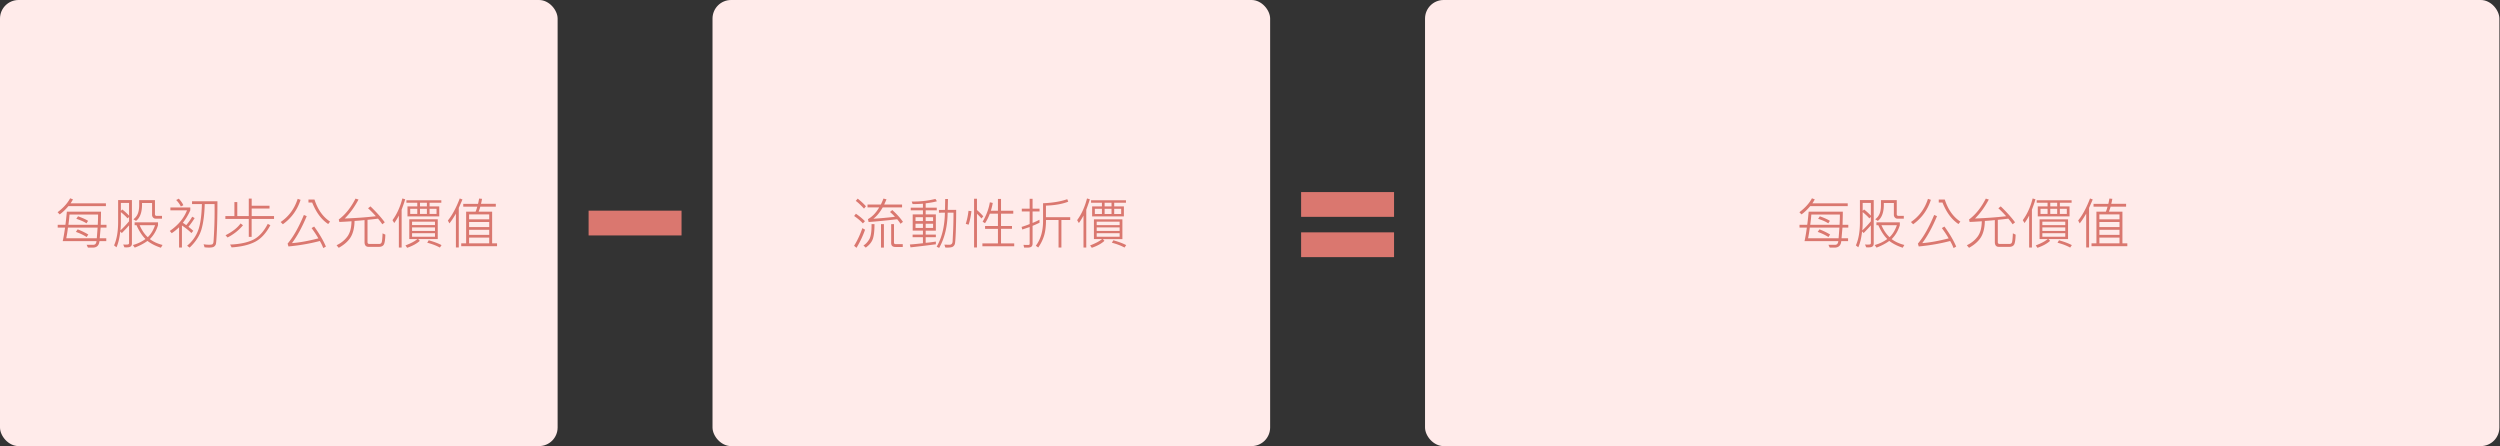
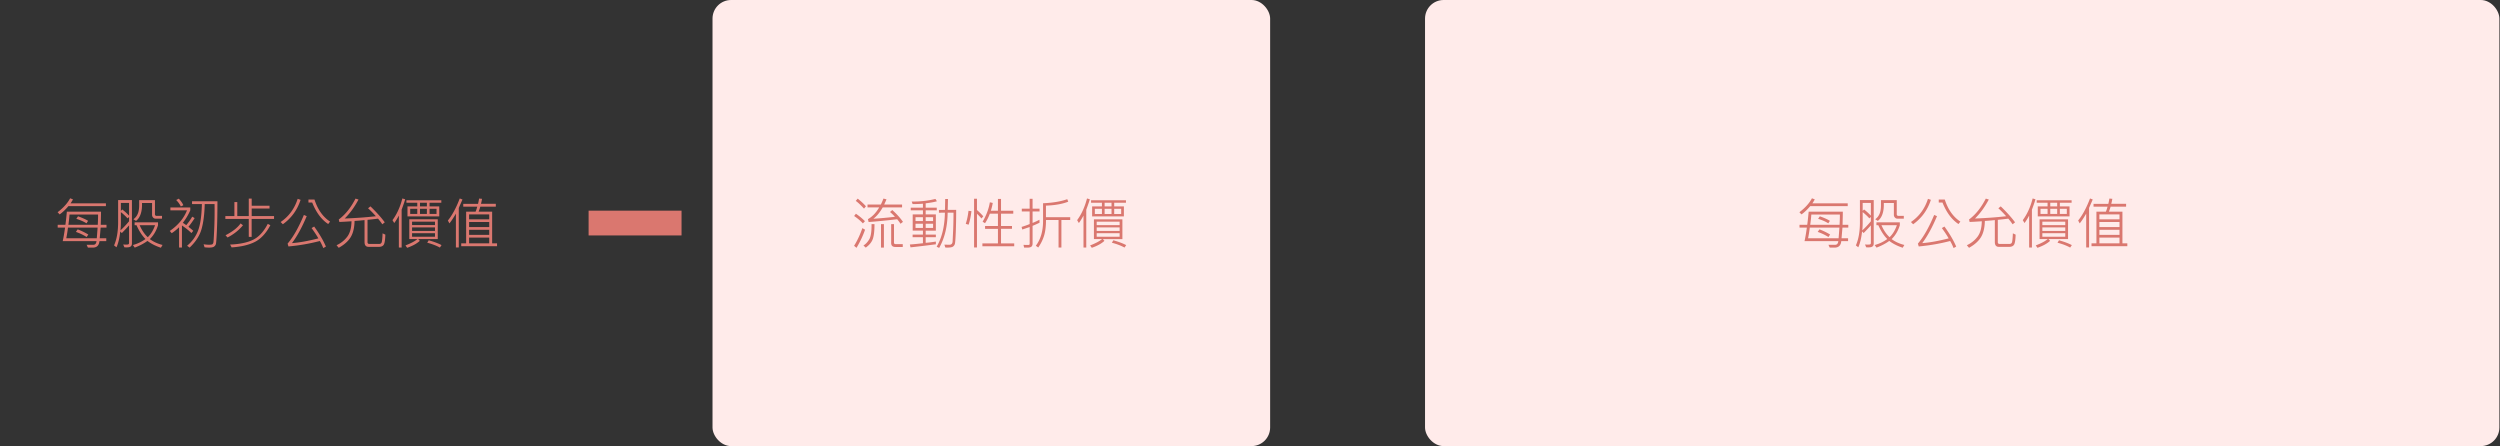
<svg xmlns="http://www.w3.org/2000/svg" width="807" height="144" viewBox="0 0 807 144">
  <rect x="0" y="0" width="807" height="144" fill="#333333" stroke="none" />
  <g fill="none" fill-rule="evenodd">
-     <rect width="180" height="144" fill="#FFEBEA" fill-rule="nonzero" rx="6" />
    <path fill="#DA776F" d="M34.19 66.546H22.08c-1.002 1.172-1.943 2.06-2.822 2.663l-.667-.703c1.863-1.412 3.213-2.912 4.051-4.5l.914.36c-.187.358-.445.782-.773 1.275H34.19v.905zm.185 6.926h-1.89l-.29 3.436h2.11v.94h-2.198c-.135 1.39-.861 2.084-2.18 2.084h-1.546l-.414-.914h2.18c.58 0 .914-.39 1.002-1.17H20.242c.24-1.036.492-2.495.756-4.376h-2.373v-.897h2.487c.14-.926.296-2.34.466-4.245h11.03c0 .697-.03 2.112-.088 4.245h1.855v.897zm-2.716-4.21h-9.22a46.707 46.707 0 0 1-.36 3.313h9.483c.065-1.248.097-2.352.097-3.313zm-3.226 2.03l-.518.8c-.78-.516-1.872-1.002-3.279-1.46l.554-.808c1.483.533 2.564 1.023 3.243 1.468zm3.076 2.18h-9.57a40.54 40.54 0 0 1-.546 3.436h9.853l.263-3.436zm-3.005 2.232l-.537.809a16.411 16.411 0 0 0-3.471-1.653l.571-.826a21.477 21.477 0 0 1 3.437 1.67zm23.792-5.124h-2.083c-.323 0-.592-.126-.809-.378a1.218 1.218 0 0 1-.316-.844v-3.832h-3.244v.598c0 1.13-.146 2.124-.439 2.98-.322.955-.823 1.69-1.503 2.206l-.844-.537c.715-.492 1.225-1.183 1.53-2.074.222-.668.334-1.476.334-2.426v-1.66h5.097v4.57c0 .129.049.246.145.351.097.106.198.158.303.158h1.829v.888zm.175 8.49l-.536.897c-1.64-.522-3.088-1.254-4.342-2.197-1.107.82-2.475 1.54-4.104 2.162l-.598-.835c1.524-.422 2.877-1.07 4.06-1.943-1.077-1.072-2.041-2.557-2.89-4.456h-.607v-.931h7.55v.931c-.528 1.77-1.407 3.264-2.637 4.483 1.154.867 2.522 1.497 4.104 1.89zm-9.887-.457c0 .668-.328 1.064-.985 1.187-.328.058-.808.07-1.441.035l-.396-.914a8.92 8.92 0 0 0 1.424.009c.317-.03.475-.2.475-.51v-5.678c-.492.574-1.272 1.406-2.338 2.496l-.501-.518c-.246 2.168-.653 3.87-1.222 5.106l-.782-.606c.873-1.98 1.31-4.48 1.31-7.497v-7.146h4.456v14.036zm7.47-5.915h-4.983c.72 1.635 1.597 2.924 2.628 3.867 1.002-.949 1.787-2.238 2.355-3.867zM41.661 65.5h-2.646v2.566l.449-.448c.738.557 1.47 1.222 2.197 1.995V65.5zm0 5.933v-1.39l-.51.44c-.44-.539-1.151-1.21-2.136-2.012v3.375c0 .873-.044 1.71-.132 2.513.856-.767 1.782-1.743 2.778-2.926zm17.516-5.177l-.808.395c-.346-.72-.844-1.415-1.494-2.083l.843-.44c.756.833 1.243 1.542 1.46 2.128zm11.013-1.292c0 3.557-.057 6.682-.171 9.378-.115 2.695-.233 4.205-.356 4.53a1.536 1.536 0 0 1-.624.77c-.293.187-.818.28-1.574.28-.462 0-.94-.031-1.432-.096l-.308-.984a9.794 9.794 0 0 0 1.679.158c.633 0 1.021-.056 1.165-.167.143-.111.246-.284.307-.519.062-.234.144-1.464.246-3.691a138.042 138.042 0 0 0 .136-8.745h-3.172c-.077 3.187-.412 5.856-1.007 8.007-.594 2.15-1.885 4.166-3.871 6.047l-.809-.607c1.617-1.33 2.794-2.953 3.529-4.869.735-1.916 1.15-4.775 1.244-8.578H61.99v-.914h8.2zm-7.356 5.432a24.046 24.046 0 0 1-2.004 2.812c.756.592 1.274 1.028 1.555 1.31l-.597.72c-.797-.797-1.817-1.614-3.059-2.452v7.128h-.923V73.35a15.615 15.615 0 0 1-2.373 1.924l-.633-.72c2.678-1.834 4.533-4.055 5.564-6.662h-5.361v-.914h6.424v.914a18.806 18.806 0 0 1-2.408 4.034c.334.205.7.457 1.099.756.838-1.008 1.48-1.92 1.925-2.734l.79.449zm25.629.272h-7.234v5.792h-.923v-5.792h-7.558v-.923h2.918v-4.517h.931v4.517h3.71v-5.634h.94v2.303h5.757v.905h-5.757v2.426h7.216v.923zm-10.029 2.048c-1.347 1.623-3.009 2.938-4.983 3.946l-.65-.72c2.273-1.167 3.893-2.438 4.86-3.815l.773.589zm8.842-.018c-1.383 2.596-3.038 4.387-4.966 5.375-1.928.987-4.441 1.583-7.54 1.788l-.493-.914c3.076-.123 5.546-.637 7.41-1.542 1.862-.905 3.445-2.618 4.745-5.137l.844.43zm9.756-8.191c-1.06 3.275-2.968 5.903-5.722 7.884l-.72-.721c2.642-1.793 4.476-4.29 5.501-7.488l.94.325zm9.518 7.022l-.606.791c-2.156-1.406-3.879-3.72-5.168-6.943h-1.204v-.976h1.942c1.055 3.252 2.734 5.628 5.036 7.128zm-1.344 8.069l-.844.483c-.375-.926-.747-1.687-1.116-2.285a61.929 61.929 0 0 1-10.134 1.758l-.272-.914c1.834-2.157 3.585-5.242 5.255-9.255l.914.395c-1.517 3.604-3.105 6.504-4.763 8.701 2.32-.164 5.162-.673 8.525-1.529-.539-.955-1.271-2.065-2.197-3.33l.835-.493c1.664 2.29 2.93 4.447 3.797 6.469zm19.186-3.859c-.052 1.758-.233 2.855-.54 3.292-.308.436-.82.655-1.534.655h-3.322c-.88 0-1.319-.516-1.319-1.547v-7.093a71.006 71.006 0 0 1-3.225.272c-.041 2.18-.456 3.922-1.244 5.225-.788 1.304-2.076 2.454-3.863 3.45l-.703-.835c1.407-.656 2.555-1.57 3.446-2.742.89-1.172 1.35-2.836 1.38-4.992-1.301.094-2.61.17-3.93.228l-.175-.808c2.11-1.57 3.908-3.815 5.396-6.733l.976.29c-1.307 2.461-2.795 4.506-4.465 6.135 3.686-.14 7.04-.387 10.064-.738-.944-1.055-1.785-1.91-2.523-2.567l.774-.615c1.922 1.858 3.463 3.574 4.623 5.15l-.791.642a18.022 18.022 0 0 0-1.398-1.828 99.48 99.48 0 0 1-3.384.378v7.198c0 .393.203.59.607.59h3.155c.37 0 .627-.147.774-.44.146-.293.254-1.286.325-2.98l.896.413zm6.407-11.408a38.174 38.174 0 0 1-.703 2.118l-.448 1.248v12.217h-.896V69.587c-.534 1.002-1.032 1.805-1.495 2.408l-.562-.932c1.406-1.886 2.47-4.221 3.19-7.004l.914.272zm11.664 1.116h-3.797v1.187h3.129v3.225h-10.257v-3.225h3.164v-1.187h-3.507v-.808h11.268v.808zm-4.659 1.187v-1.187h-2.232v1.187h2.232zm3.112 2.434v-1.66h-2.25v1.66h2.25zm-3.112 0v-1.66h-2.232v1.66h2.232zm-3.102 0v-1.66h-2.285v1.66h2.285zm6.61 8.113h-6.32l.527.562c-.955.885-2.317 1.635-4.087 2.25l-.545-.773c1.711-.657 2.997-1.336 3.859-2.04h-2.628v-6.389h9.193v6.39zm-.897-4.518v-1.099h-7.4v1.1h7.4zm0 1.89V73.4h-7.4v1.152h7.4zm0 1.872v-1.152h-7.4v1.152h7.4zm2.118 2.698l-.536.791c-1.131-.621-2.493-1.143-4.087-1.564l.483-.791c1.8.515 3.179 1.037 4.14 1.564zm6.75-14.722l-1.187 2.716V79.88h-.931V68.954c-.774 1.348-1.471 2.4-2.092 3.155l-.501-.922c1.43-1.77 2.707-4.146 3.832-7.128l.879.342zm11.162 15.065h-11.558v-.914h1.582V68.33h3.05c.235-.562.413-1.104.536-1.626h-4.517v-.896h4.772c.123-.493.238-1.064.343-1.714l.95.088c-.1.62-.215 1.157-.344 1.608h4.79v.914h-5c-.135.469-.317 1.01-.545 1.626h4.359v10.222h1.582v.914zm-2.522-8.657v-1.6h-6.496v1.6h6.496zm0 2.487V71.67h-6.496v1.626h6.496zm0 2.522v-1.643h-6.496v1.643h6.496zm0 2.734v-1.855h-6.496v1.855h6.496z" />
    <rect width="180" height="144" x="230" fill="#FFEBEA" fill-rule="nonzero" rx="6" />
    <path fill="#DA776F" d="M291.48 71.617l-.79.615a13.247 13.247 0 0 0-1.082-1.459c-3.539.41-6.61.71-9.21.897l-.238-.932c1.389-.756 2.601-2.015 3.639-3.779h-3.762v-.94h4.298c.228-.434.51-1.076.843-1.925l.976.255c-.111.298-.357.855-.738 1.67h5.774v.94h-6.258c-.89 1.582-1.892 2.8-3.006 3.656 2.303-.146 4.623-.357 6.961-.633a13.319 13.319 0 0 0-1.6-1.546l.739-.633c1.365 1.2 2.517 2.472 3.454 3.814zm-11.953-5.036l-.624.756c-1.084-1.178-1.972-2.007-2.663-2.487l.624-.739c1.066.856 1.954 1.679 2.663 2.47zm-.325 4.825l-.66.703a16.446 16.446 0 0 0-2.83-2.381l.58-.739c1.202.838 2.172 1.644 2.91 2.417zm12.208 8.315h-2.39c-.903 0-1.354-.425-1.354-1.275v-6.09h.914v5.958c0 .323.181.484.545.484h2.285v.923zm-6.082.21h-.94v-7.576h.94v7.577zm-3.041-7.576c0 2.14-.179 3.727-.536 4.764-.358 1.037-1.122 1.975-2.294 2.813l-.739-.695c.68-.392 1.295-1.037 1.846-1.933.55-.897.806-2.546.765-4.949h.958zm-3.041 1.785c-.662 1.916-1.582 3.867-2.76 5.853l-.791-.65c1.025-1.623 1.919-3.525 2.68-5.704l.87.5zm23.194-9.176c-.885.264-2.095.483-3.63.659v1.406h3.577v.862h-3.577v1.318h3.287v5.238h-3.287v1.275h3.287v.852h-3.287v1.81a41.976 41.976 0 0 0 3.287-.412v.887c-3.228.422-5.956.75-8.182.985l-.22-.914c1.312-.1 2.722-.238 4.228-.413v-1.943h-3.332v-.852h3.332v-1.275h-3.305V69.21h3.305v-1.318h-3.938v-.862h3.938v-1.274c-.997.082-2.107.123-3.332.123l-.298-.826c2.718.035 5.273-.246 7.664-.844l.483.756zm-1.24 6.39v-1.249h-2.39v1.249h2.39zm-3.277 0v-1.249h-2.391v1.249h2.39zm3.278 2.232v-1.371h-2.39v1.37h2.39zm-3.278 0v-1.371h-2.391v1.37h2.39zm10.731-5.836c0 2.654-.043 5.064-.127 7.229-.085 2.165-.188 3.432-.308 3.801a1.52 1.52 0 0 1-.65.848c-.314.197-.907.295-1.78.295-.24 0-.454-.009-.642-.027l-.307-.931c.667.023 1.248.035 1.74.035a.877.877 0 0 0 .615-.255c.182-.17.284-.44.308-.808l.167-3.463c.082-1.94.123-3.882.123-5.828h-1.89c-.047 4.424-.96 8.218-2.742 11.382l-.809-.395c1.7-2.9 2.587-6.563 2.663-10.987l-1.925.018v-.896l1.96-.018.062-3.524h.896c-.023 1.464-.052 2.64-.087 3.524h2.733zm8.745 2.074l-.589.695a15.145 15.145 0 0 0-1.441-1.512v10.872h-.94V64.146h.94v3.657a18.877 18.877 0 0 1 2.03 2.021zm9.993 9.677h-10.274v-.932h5.018v-4.702h-4.157v-.914h4.157v-3.981h-2.61c-.457 1.2-.978 2.226-1.564 3.076l-.774-.484c1.207-2.056 1.986-4.145 2.338-6.266l.932.202a17.562 17.562 0 0 1-.607 2.522h2.285v-3.814h.994v3.814h3.955v.95h-3.955v3.981h3.542v.914h-3.542v4.702h4.262v.932zm-13.807-11.338c-.211 1.723-.516 3.176-.914 4.36l-.923-.255c.416-1.29.712-2.699.887-4.228l.95.123zm21.981 3.727c-.685.34-1.435.676-2.25 1.01v5.757c0 .428-.123.747-.37.958-.245.211-.7.317-1.361.317h-.994l-.21-.897c.55.024 1.084.035 1.6.035.263 0 .395-.132.395-.395v-5.397l-2.373.809-.238-.844c1.131-.351 2.001-.659 2.61-.923v-4.069h-2.54v-.897h2.54v-3.19h.941v3.19h2.25v.897h-2.25v3.709a22.57 22.57 0 0 0 2.215-1.028l.035.958zm9.897-.88h-2.84v8.886h-.922v-8.885h-4.052c0 2.027-.208 3.719-.624 5.075a13.193 13.193 0 0 1-1.89 3.81l-.773-.57c1.559-2.057 2.338-4.72 2.338-7.99v-5.73c3.152-.135 5.757-.572 7.813-1.31l.317.808c-1.91.75-4.31 1.175-7.198 1.275v3.726h7.83v.906zm6.336-6.679a38.174 38.174 0 0 1-.703 2.118l-.448 1.248v12.217h-.896V69.587c-.534 1.002-1.032 1.805-1.495 2.408l-.562-.932c1.406-1.886 2.47-4.221 3.19-7.004l.914.272zm11.664 1.116h-3.797v1.187h3.129v3.225h-10.257v-3.225h3.164v-1.187h-3.507v-.808h11.268v.808zm-4.659 1.187v-1.187h-2.232v1.187h2.232zm3.112 2.434v-1.66h-2.25v1.66h2.25zm-3.112 0v-1.66h-2.232v1.66h2.232zm-3.102 0v-1.66h-2.285v1.66h2.285zm6.61 8.113h-6.32l.527.562c-.955.885-2.317 1.635-4.087 2.25l-.545-.773c1.711-.657 2.997-1.336 3.859-2.04h-2.628v-6.389h9.193v6.39zm-.897-4.518v-1.099h-7.4v1.1h7.4zm0 1.89V73.4h-7.4v1.152h7.4zm0 1.872v-1.152h-7.4v1.152h7.4zm2.118 2.698l-.536.791c-1.131-.621-2.493-1.143-4.087-1.564l.483-.791c1.8.515 3.179 1.037 4.14 1.564z" />
    <rect width="346.8" height="144" x="460" fill="#FFEBEA" fill-rule="nonzero" rx="6" />
    <path fill="#DA776F" d="M596.446 66.546h-12.11c-1.003 1.172-1.943 2.06-2.822 2.663l-.668-.703c1.863-1.412 3.214-2.912 4.052-4.5l.914.36c-.188.358-.446.782-.774 1.275h11.408v.905zm.185 6.926h-1.89l-.29 3.436h2.11v.94h-2.198c-.134 1.39-.86 2.084-2.18 2.084h-1.546l-.413-.914h2.18c.58 0 .914-.39 1.001-1.17h-10.907c.24-1.036.492-2.495.756-4.376h-2.373v-.897h2.487c.141-.926.296-2.34.466-4.245h11.03c0 .697-.029 2.112-.087 4.245h1.854v.897zm-2.716-4.21h-9.22a46.706 46.706 0 0 1-.36 3.313h9.484c.064-1.248.096-2.352.096-3.313zm-3.225 2.03l-.519.8c-.78-.516-1.872-1.002-3.278-1.46l.553-.808c1.483.533 2.564 1.023 3.244 1.468zm3.076 2.18h-9.571a40.54 40.54 0 0 1-.545 3.436h9.852l.264-3.436zm-3.006 2.232l-.536.809a16.411 16.411 0 0 0-3.472-1.653l.571-.826a21.477 21.477 0 0 1 3.437 1.67zm23.792-5.124h-2.083c-.322 0-.592-.126-.809-.378a1.218 1.218 0 0 1-.316-.844v-3.832H608.1v.598c0 1.13-.147 2.124-.44 2.98-.322.955-.823 1.69-1.503 2.206l-.843-.537c.714-.492 1.224-1.183 1.529-2.074.223-.668.334-1.476.334-2.426v-1.66h5.098v4.57c0 .129.048.246.145.351.096.106.197.158.303.158h1.828v.888zm.176 8.49l-.536.897c-1.641-.522-3.088-1.254-4.342-2.197-1.108.82-2.476 1.54-4.105 2.162l-.597-.835c1.523-.422 2.877-1.07 4.06-1.943-1.078-1.072-2.042-2.557-2.891-4.456h-.607v-.931h7.55v.931c-.527 1.77-1.406 3.264-2.637 4.483 1.155.867 2.523 1.497 4.105 1.89zm-9.888-.457c0 .668-.328 1.064-.984 1.187-.328.058-.809.07-1.442.035l-.395-.914a8.92 8.92 0 0 0 1.424.009c.316-.03.474-.2.474-.51v-5.678c-.492.574-1.271 1.406-2.338 2.496l-.5-.518c-.247 2.168-.654 3.87-1.222 5.106l-.783-.606c.873-1.98 1.31-4.48 1.31-7.497v-7.146h4.456v14.036zm7.47-5.915h-4.983c.721 1.635 1.597 2.924 2.628 3.867 1.002-.949 1.787-2.238 2.356-3.867zm-8.393-7.198h-2.645v2.566l.448-.448c.738.557 1.47 1.222 2.197 1.995V65.5zm0 5.933v-1.39l-.51.44c-.439-.539-1.15-1.21-2.135-2.012v3.375c0 .873-.044 1.71-.132 2.513.855-.767 1.781-1.743 2.777-2.926zm19.371-6.926c-1.06 3.275-2.967 5.903-5.721 7.884l-.721-.721c2.642-1.793 4.476-4.29 5.502-7.488l.94.325zm9.519 7.022l-.607.791c-2.156-1.406-3.879-3.72-5.168-6.943h-1.204v-.976h1.943c1.054 3.252 2.733 5.628 5.036 7.128zm-1.345 8.069l-.844.483c-.375-.926-.747-1.687-1.116-2.285a61.929 61.929 0 0 1-10.134 1.758l-.272-.914c1.834-2.157 3.586-5.242 5.256-9.255l.914.395c-1.518 3.604-3.106 6.504-4.764 8.701 2.32-.164 5.162-.673 8.526-1.529-.54-.955-1.272-2.065-2.198-3.33l.835-.493c1.664 2.29 2.93 4.447 3.797 6.469zm19.187-3.859c-.053 1.758-.233 2.855-.54 3.292-.309.436-.82.655-1.535.655h-3.322c-.879 0-1.318-.516-1.318-1.547v-7.093a71.006 71.006 0 0 1-3.226.272c-.04 2.18-.455 3.922-1.243 5.225-.789 1.304-2.076 2.454-3.863 3.45l-.703-.835c1.406-.656 2.554-1.57 3.445-2.742.89-1.172 1.35-2.836 1.38-4.992-1.301.094-2.61.17-3.929.228l-.176-.808c2.11-1.57 3.909-3.815 5.397-6.733l.975.29c-1.306 2.461-2.795 4.506-4.464 6.135 3.685-.14 7.04-.387 10.063-.738-.943-1.055-1.784-1.91-2.522-2.567l.773-.615c1.922 1.858 3.463 3.574 4.623 5.15l-.791.642a18.022 18.022 0 0 0-1.397-1.828 99.48 99.48 0 0 1-3.384.378v7.198c0 .393.202.59.606.59h3.156c.369 0 .626-.147.773-.44.146-.293.255-1.286.325-2.98l.897.413zm6.407-11.408a38.173 38.173 0 0 1-.703 2.118l-.449 1.248v12.217h-.896V69.587c-.533 1.002-1.031 1.805-1.494 2.408l-.563-.932c1.407-1.886 2.47-4.221 3.19-7.004l.915.272zm11.663 1.116h-3.797v1.187h3.129v3.225h-10.257v-3.225h3.164v-1.187h-3.507v-.808h11.268v.808zm-4.658 1.187v-1.187h-2.233v1.187h2.233zm3.111 2.434v-1.66h-2.25v1.66h2.25zm-3.111 0v-1.66h-2.233v1.66h2.233zm-3.103 0v-1.66h-2.285v1.66h2.285zm6.61 8.113h-6.32l.528.562c-.955.885-2.318 1.635-4.087 2.25l-.545-.773c1.71-.657 2.997-1.336 3.858-2.04h-2.628v-6.389h9.194v6.39zm-.897-4.518v-1.099h-7.4v1.1h7.4zm0 1.89V73.4h-7.4v1.152h7.4zm0 1.872v-1.152h-7.4v1.152h7.4zm2.118 2.698l-.536.791c-1.13-.621-2.493-1.143-4.087-1.564l.484-.791c1.798.515 3.178 1.037 4.14 1.564zm6.75-14.722l-1.186 2.716V79.88h-.932V68.954c-.773 1.348-1.47 2.4-2.092 3.155l-.5-.922c1.429-1.77 2.706-4.146 3.831-7.128l.88.342zm11.162 15.065h-11.557v-.914h1.582V68.33h3.05c.234-.562.413-1.104.536-1.626h-4.518v-.896h4.773c.123-.493.237-1.064.342-1.714l.95.088c-.1.62-.214 1.157-.343 1.608h4.79v.914h-5.001c-.135.469-.317 1.01-.545 1.626h4.36v10.222h1.581v.914zm-2.522-8.657v-1.6h-6.495v1.6h6.495zm0 2.487V71.67h-6.495v1.626h6.495zm0 2.522v-1.643h-6.495v1.643h6.495zm0 2.734v-1.855h-6.495v1.855h6.495z" />
-     <path fill="#DA776F" fill-rule="nonzero" d="M220 68v8h-30v-8z" />
+     <path fill="#DA776F" fill-rule="nonzero" d="M220 68v8h-30v-8" />
    <g fill="#DA776F" fill-rule="nonzero">
-       <path d="M450 62v8h-30v-8zM450 75v8h-30v-8z" />
-     </g>
+       </g>
  </g>
</svg>